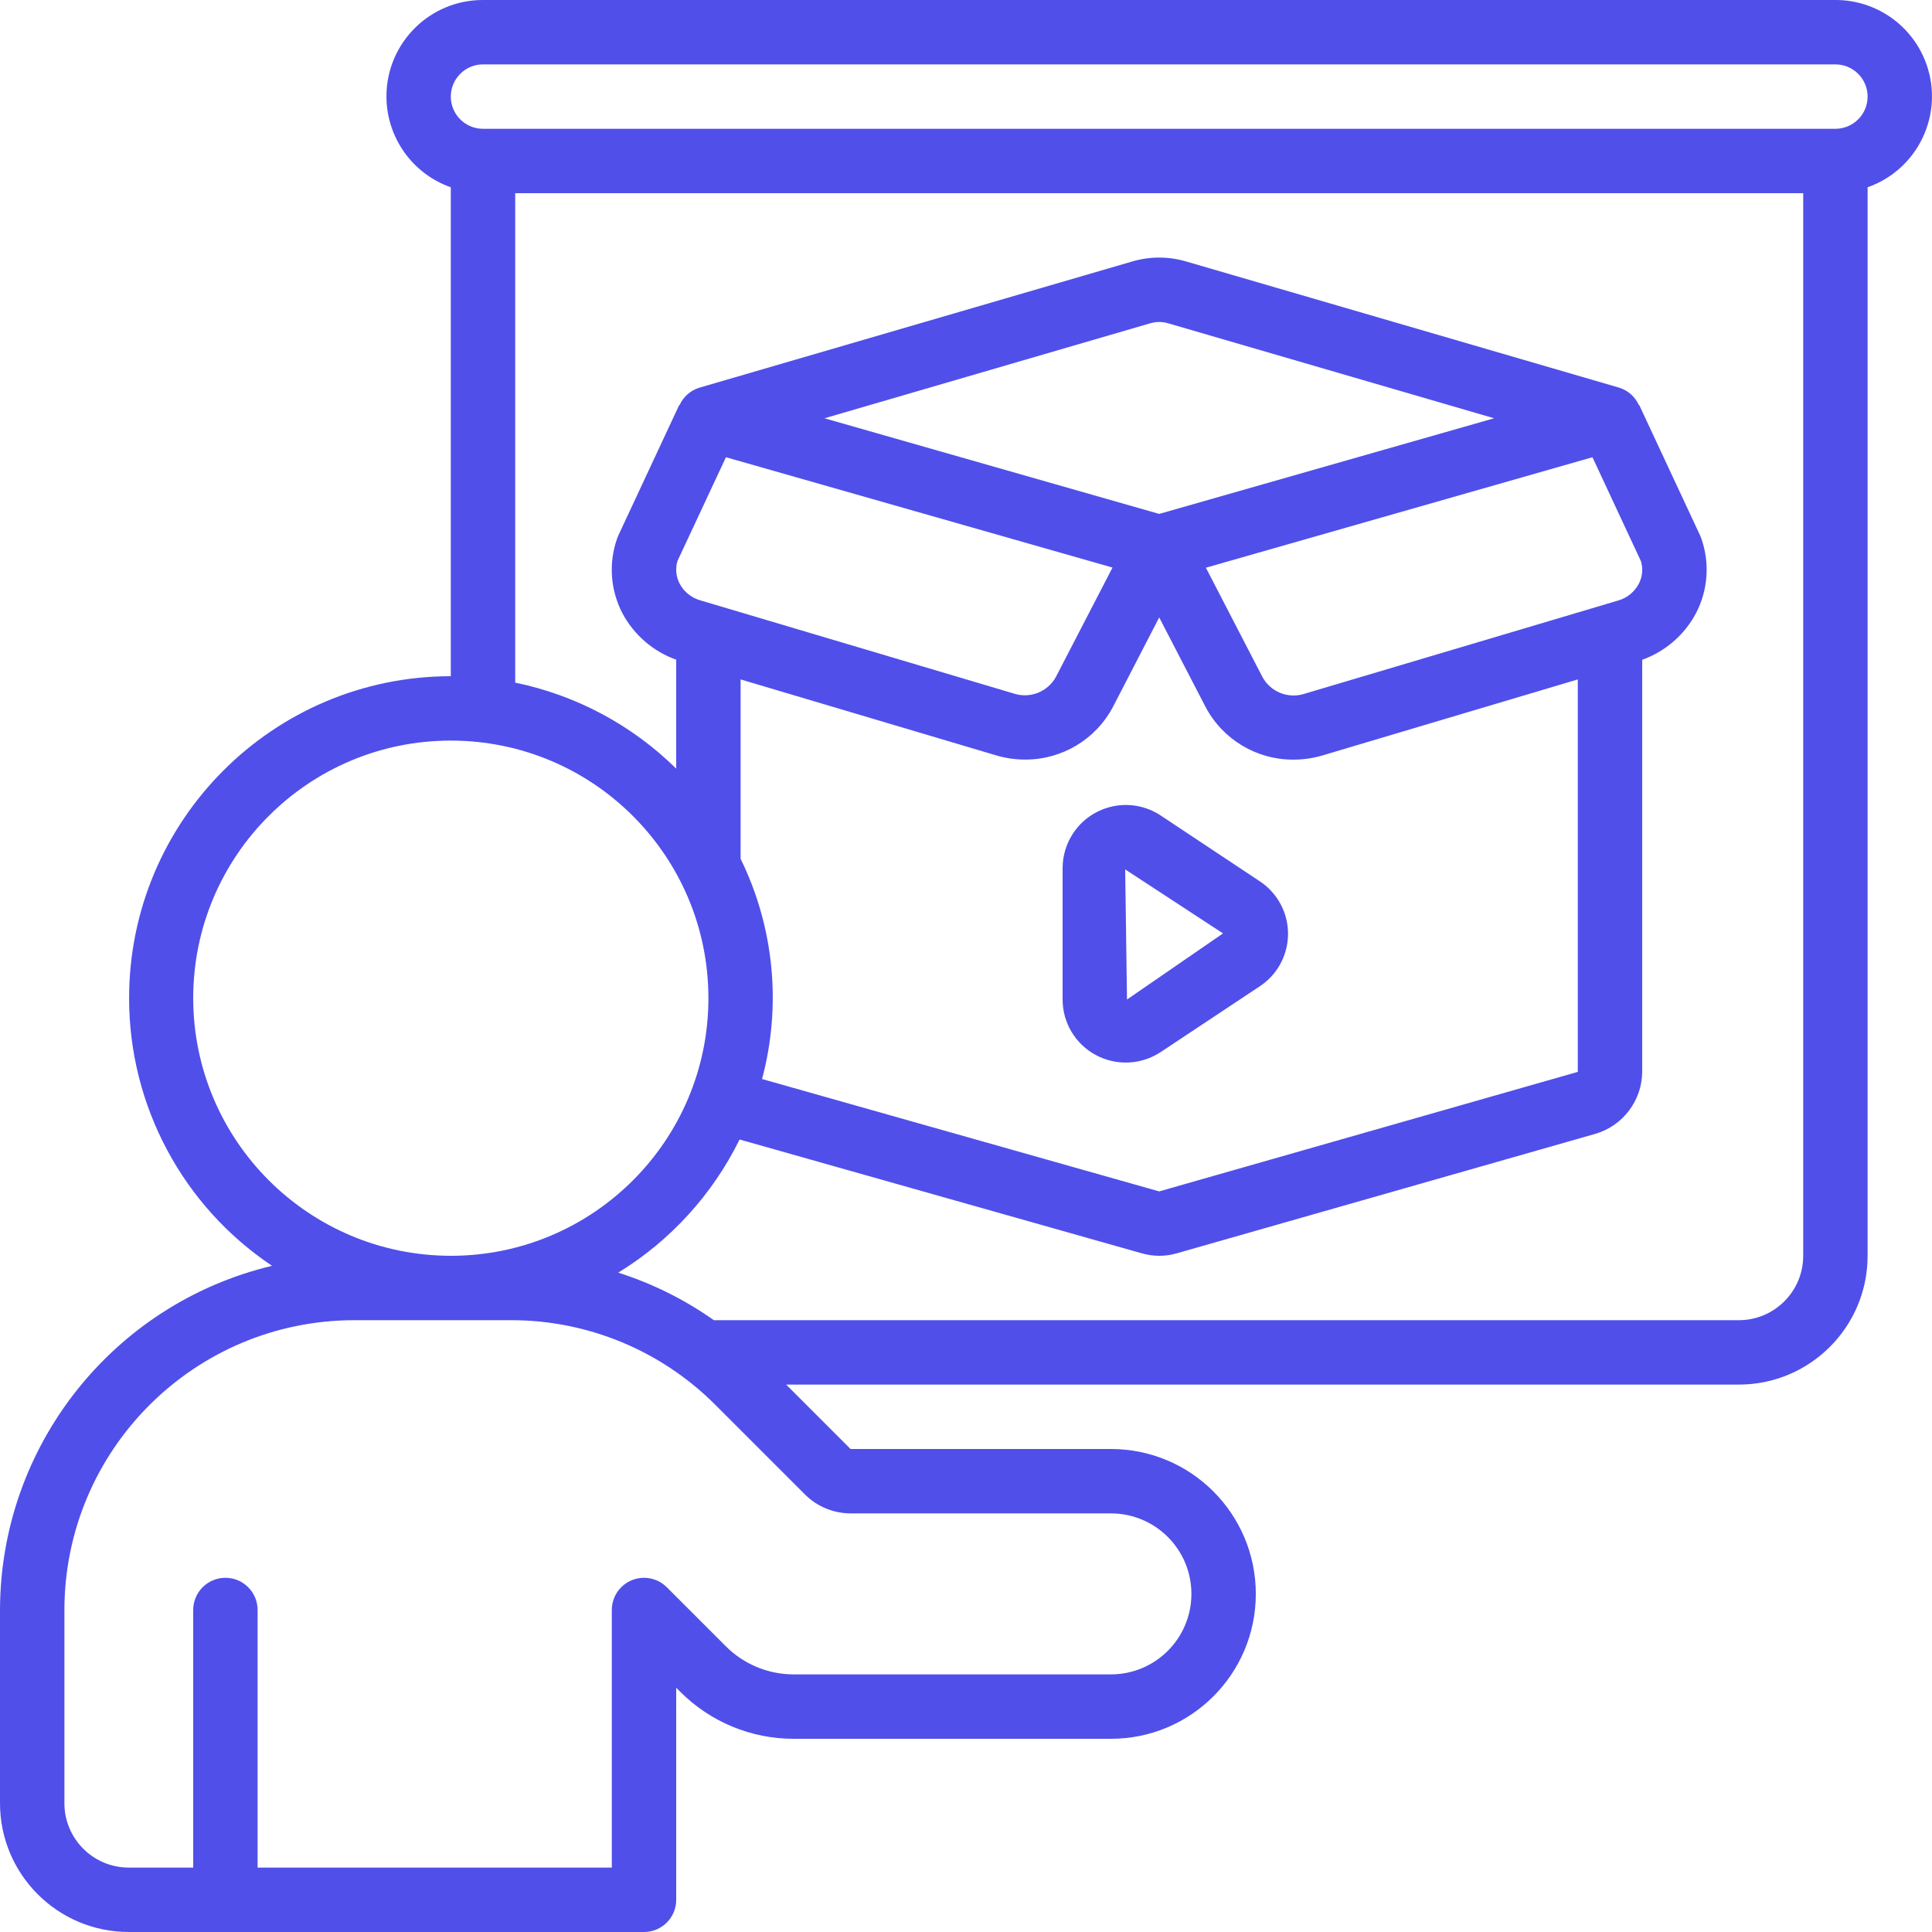
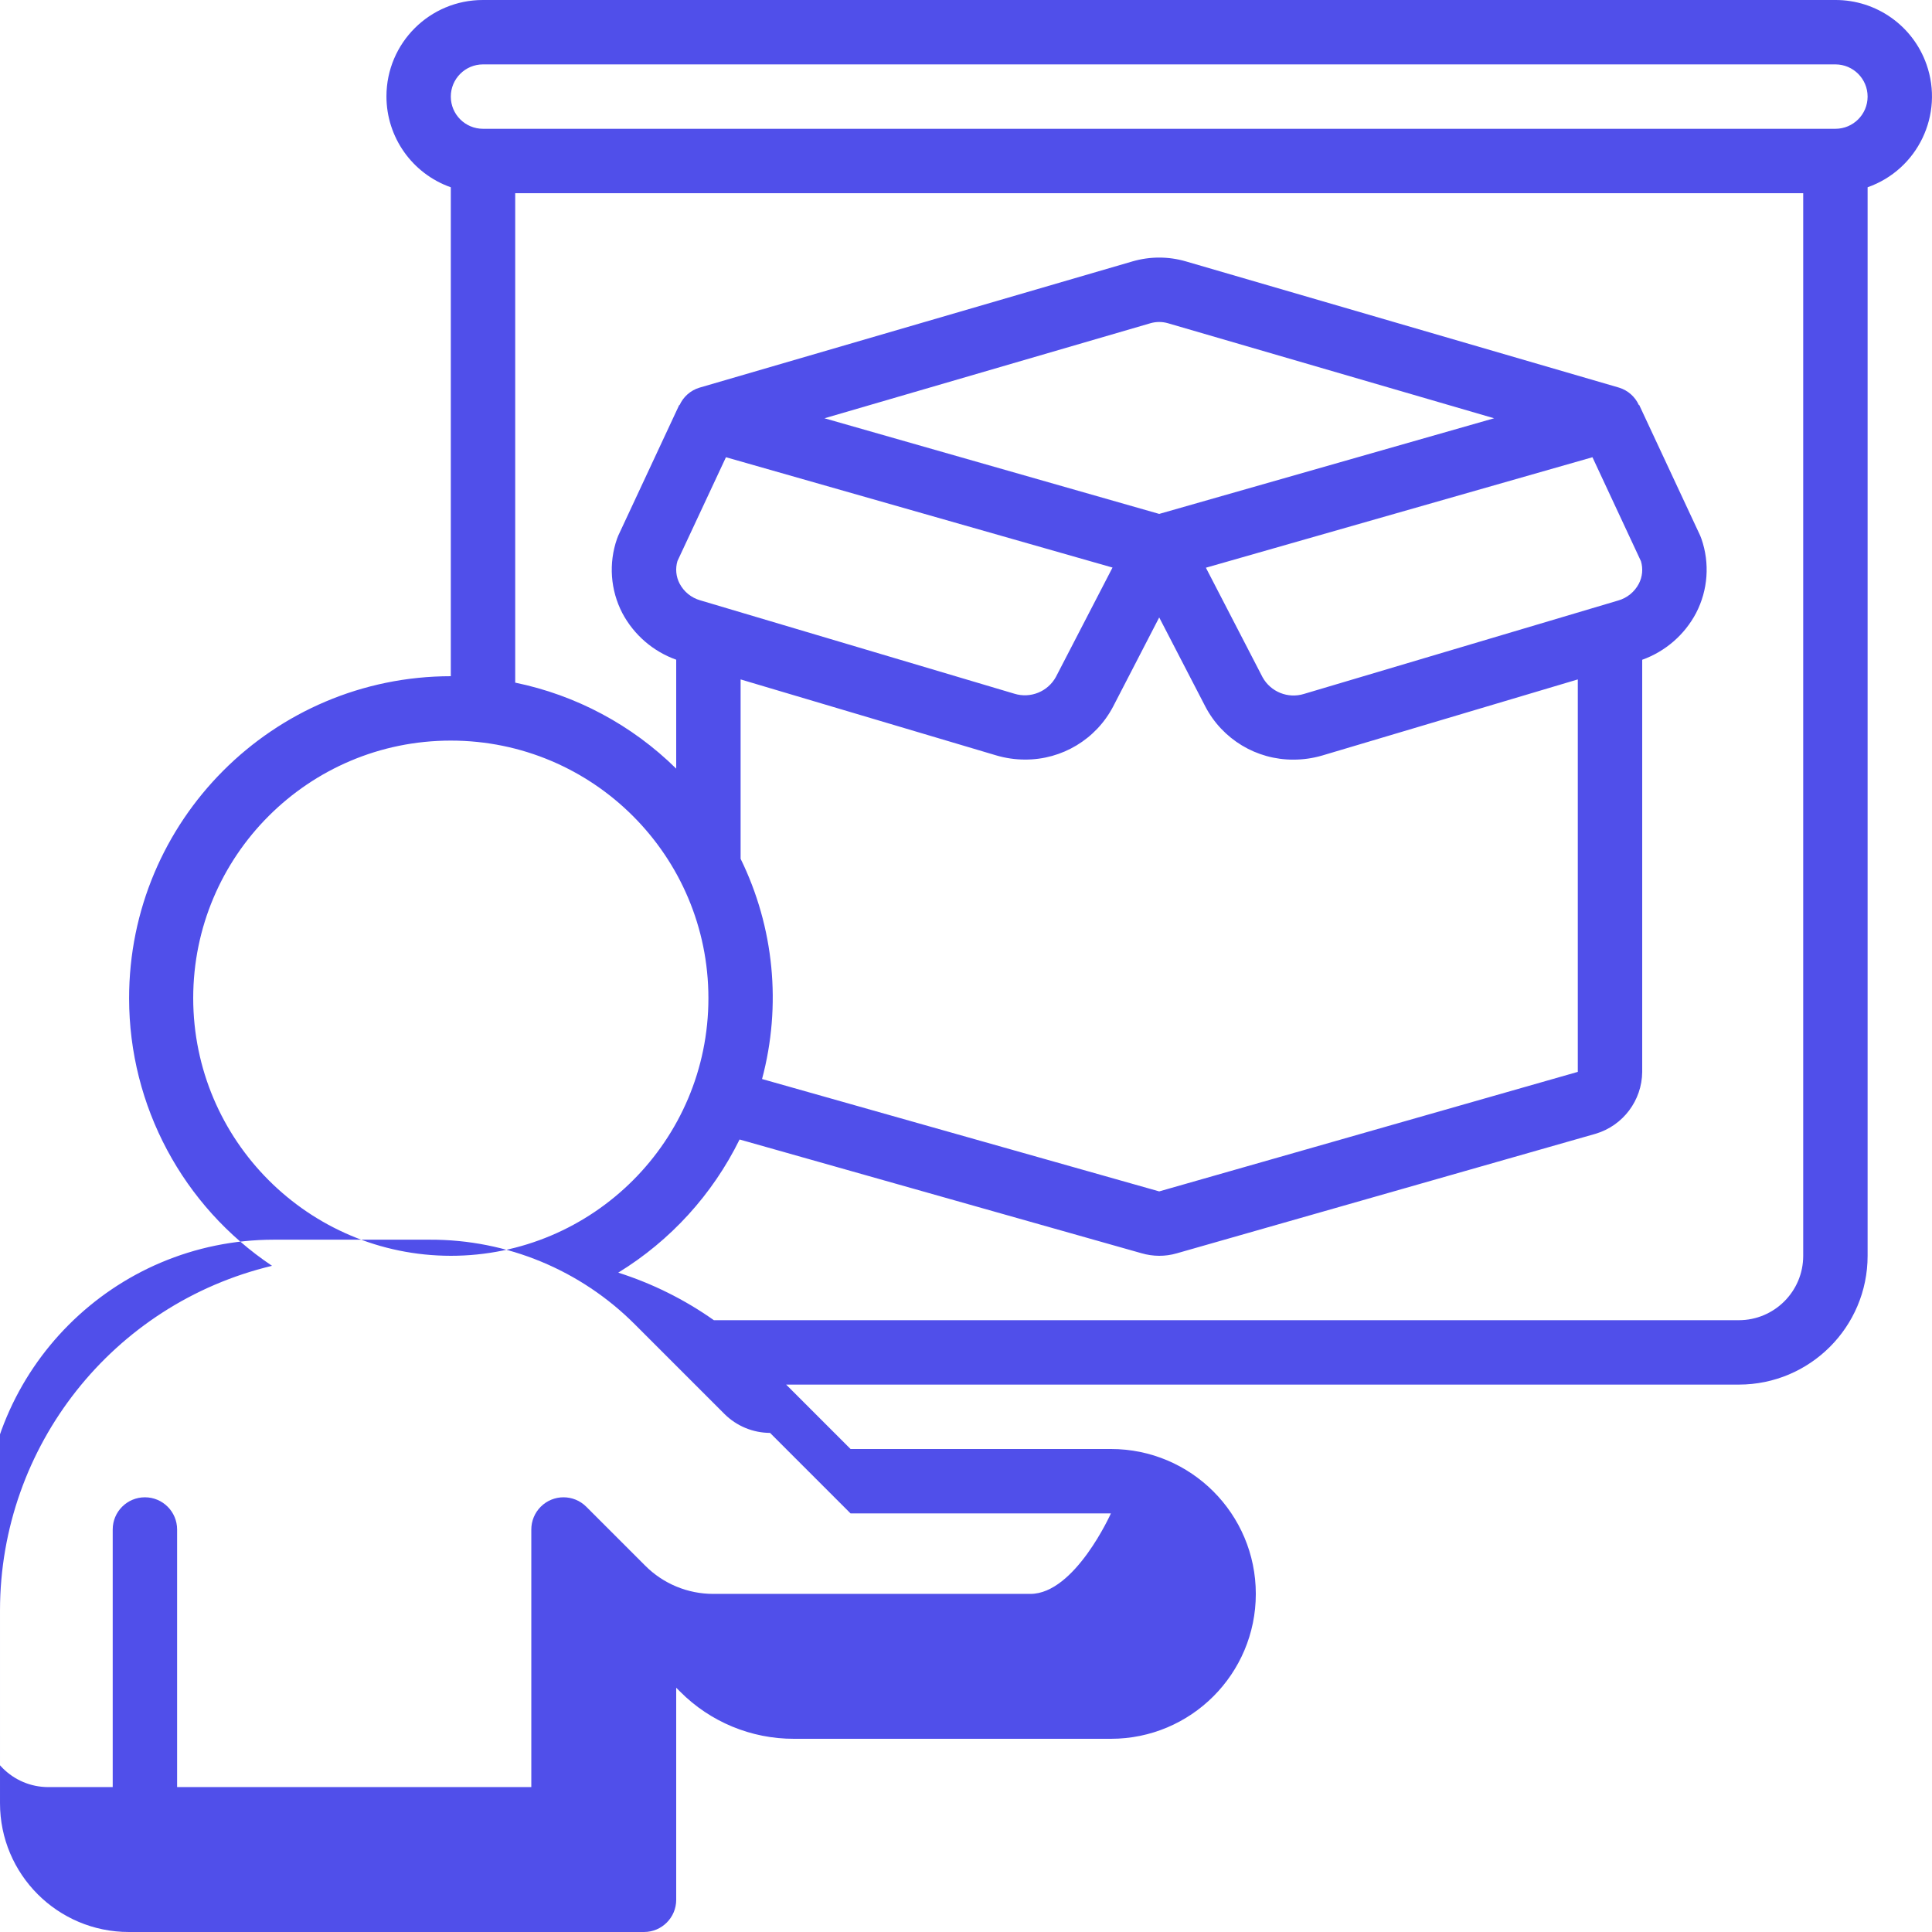
<svg xmlns="http://www.w3.org/2000/svg" id="Capa_1" enable-background="new 0 0 512 512" fill="#504FEA" height="512" viewBox="0 0 512 512" width="512">
  <g>
-     <path d="m486.402 0h-358.4c-14.105-.027-25.562 11.386-25.589 25.492-.021 10.852 6.819 20.533 17.055 24.138v129.57c-47.128.043-85.298 38.284-85.255 85.412.026 28.452 14.231 55.019 37.878 70.842-42.215 10.101-72.016 47.806-72.09 91.213v51.2c.001 18.851 15.283 34.133 34.135 34.133h136.533c4.713 0 8.533-3.82 8.533-8.533v-56.201l1.033 1.033c7.985 8.029 18.85 12.53 30.174 12.501h83.994c21.208 0 38.4-17.192 38.4-38.4s-17.192-38.4-38.4-38.4h-69.001l-17.067-17.067h252.467c18.851 0 34.133-15.282 34.133-34.133v-283.17c13.304-4.686 20.291-19.27 15.605-32.575-3.605-10.236-13.285-17.076-24.138-17.055zm-435.2 264.533c0-37.703 30.564-68.267 68.267-68.267s68.267 30.564 68.267 68.267-30.564 68.267-68.267 68.267c-37.685-.042-68.224-30.582-68.267-68.267zm256-100.906 12.228 23.62c4.541 8.688 13.552 14.115 23.356 14.063 2.6.003 5.187-.371 7.68-1.109l67.669-20.147v104.004l-110.933 31.676-105.25-29.781c5.213-19.504 3.195-40.236-5.683-58.368v-47.531l67.703 20.122c2.493.742 5.079 1.118 7.68 1.118 9.799.045 18.805-5.38 23.347-14.063zm114.816-42.454 12.851 27.554c.597 1.989.395 4.131-.563 5.973-1.137 2.173-3.118 3.781-5.478 4.446l-83.243 24.747c-4.253 1.32-8.848-.53-10.999-4.429l-15.01-29.013zm-114.816 15.019-88.704-25.344 86.391-25.19c1.508-.435 3.108-.435 4.617 0l86.443 25.19zm-12.373 14.217-15.019 29.013c-2.153 3.887-6.737 5.732-10.982 4.42l-83.251-24.747c-2.36-.665-4.342-2.273-5.478-4.446-.958-1.842-1.16-3.985-.563-5.973l12.851-27.503zm-69.427 250.658h69.001c11.782 0 21.333 9.551 21.333 21.333s-9.551 21.333-21.333 21.333h-83.994c-6.796.02-13.317-2.681-18.108-7.501l-15.599-15.599c-3.333-3.332-8.736-3.331-12.068.002-1.599 1.6-2.498 3.769-2.498 6.031v68.267h-93.867v-68.267c0-4.713-3.821-8.533-8.533-8.533-4.713 0-8.533 3.821-8.533 8.533v68.267h-17.067c-9.426 0-17.067-7.641-17.067-17.067v-51.2c.047-42.396 34.404-76.753 76.8-76.8h41.446c20.382-.052 39.938 8.047 54.315 22.494l23.706 23.706c3.207 3.189 7.542 4.986 12.066 5.001zm252.467-68.267c0 9.426-7.641 17.067-17.067 17.067h-271.616c-7.754-5.473-16.301-9.723-25.344-12.604 13.84-8.483 24.99-20.719 32.154-35.285l106.505 30.14c1.527.447 3.11.677 4.702.683 1.565.005 3.122-.213 4.625-.649l111.061-31.701c7.247-2.174 12.237-8.81 12.314-16.375v-109.228c6.137-2.201 11.23-6.617 14.276-12.382 3.16-6.085 3.673-13.203 1.417-19.678-.102-.273-.213-.555-.333-.853l-16.163-34.628-.085.043c-1.003-2.228-2.919-3.914-5.257-4.625l-114.782-33.451c-4.623-1.349-9.534-1.349-14.157 0l-114.773 33.468c-2.338.711-4.254 2.397-5.257 4.625l-.085-.043-16.162 34.628c-.119.265-.23.546-.333.853-2.256 6.475-1.744 13.593 1.417 19.678 3.053 5.752 8.145 10.155 14.276 12.348v28.868c-11.722-11.559-26.541-19.476-42.667-22.793v-129.706h341.333v281.6zm8.533-298.667h-358.4c-4.713 0-8.533-3.821-8.533-8.533s3.821-8.533 8.533-8.533h358.4c4.713 0 8.533 3.821 8.533 8.533s-3.82 8.533-8.533 8.533z" />
-     <path d="m281.602 230.05v34.833c-.002 6.153 3.383 11.807 8.806 14.711 5.446 2.926 12.061 2.618 17.212-.802l26.24-17.417c7.682-5.079 9.792-15.423 4.714-23.105-1.238-1.873-2.841-3.476-4.714-4.714l-26.24-17.425c-7.707-5.118-18.103-3.02-23.221 4.687-1.817 2.737-2.79 5.947-2.797 9.232zm42.513 17.314-25.446 17.519-.486-34.483z" />
+     <path d="m486.402 0h-358.4c-14.105-.027-25.562 11.386-25.589 25.492-.021 10.852 6.819 20.533 17.055 24.138v129.57c-47.128.043-85.298 38.284-85.255 85.412.026 28.452 14.231 55.019 37.878 70.842-42.215 10.101-72.016 47.806-72.09 91.213v51.2c.001 18.851 15.283 34.133 34.135 34.133h136.533c4.713 0 8.533-3.82 8.533-8.533v-56.201l1.033 1.033c7.985 8.029 18.85 12.53 30.174 12.501h83.994c21.208 0 38.4-17.192 38.4-38.4s-17.192-38.4-38.4-38.4h-69.001l-17.067-17.067h252.467c18.851 0 34.133-15.282 34.133-34.133v-283.17c13.304-4.686 20.291-19.27 15.605-32.575-3.605-10.236-13.285-17.076-24.138-17.055zm-435.2 264.533c0-37.703 30.564-68.267 68.267-68.267s68.267 30.564 68.267 68.267-30.564 68.267-68.267 68.267c-37.685-.042-68.224-30.582-68.267-68.267zm256-100.906 12.228 23.62c4.541 8.688 13.552 14.115 23.356 14.063 2.6.003 5.187-.371 7.68-1.109l67.669-20.147v104.004l-110.933 31.676-105.25-29.781c5.213-19.504 3.195-40.236-5.683-58.368v-47.531l67.703 20.122c2.493.742 5.079 1.118 7.68 1.118 9.799.045 18.805-5.38 23.347-14.063zm114.816-42.454 12.851 27.554c.597 1.989.395 4.131-.563 5.973-1.137 2.173-3.118 3.781-5.478 4.446l-83.243 24.747c-4.253 1.32-8.848-.53-10.999-4.429l-15.01-29.013zm-114.816 15.019-88.704-25.344 86.391-25.19c1.508-.435 3.108-.435 4.617 0l86.443 25.19zm-12.373 14.217-15.019 29.013c-2.153 3.887-6.737 5.732-10.982 4.42l-83.251-24.747c-2.36-.665-4.342-2.273-5.478-4.446-.958-1.842-1.16-3.985-.563-5.973l12.851-27.503zm-69.427 250.658h69.001s-9.551 21.333-21.333 21.333h-83.994c-6.796.02-13.317-2.681-18.108-7.501l-15.599-15.599c-3.333-3.332-8.736-3.331-12.068.002-1.599 1.6-2.498 3.769-2.498 6.031v68.267h-93.867v-68.267c0-4.713-3.821-8.533-8.533-8.533-4.713 0-8.533 3.821-8.533 8.533v68.267h-17.067c-9.426 0-17.067-7.641-17.067-17.067v-51.2c.047-42.396 34.404-76.753 76.8-76.8h41.446c20.382-.052 39.938 8.047 54.315 22.494l23.706 23.706c3.207 3.189 7.542 4.986 12.066 5.001zm252.467-68.267c0 9.426-7.641 17.067-17.067 17.067h-271.616c-7.754-5.473-16.301-9.723-25.344-12.604 13.84-8.483 24.99-20.719 32.154-35.285l106.505 30.14c1.527.447 3.11.677 4.702.683 1.565.005 3.122-.213 4.625-.649l111.061-31.701c7.247-2.174 12.237-8.81 12.314-16.375v-109.228c6.137-2.201 11.23-6.617 14.276-12.382 3.16-6.085 3.673-13.203 1.417-19.678-.102-.273-.213-.555-.333-.853l-16.163-34.628-.085.043c-1.003-2.228-2.919-3.914-5.257-4.625l-114.782-33.451c-4.623-1.349-9.534-1.349-14.157 0l-114.773 33.468c-2.338.711-4.254 2.397-5.257 4.625l-.085-.043-16.162 34.628c-.119.265-.23.546-.333.853-2.256 6.475-1.744 13.593 1.417 19.678 3.053 5.752 8.145 10.155 14.276 12.348v28.868c-11.722-11.559-26.541-19.476-42.667-22.793v-129.706h341.333v281.6zm8.533-298.667h-358.4c-4.713 0-8.533-3.821-8.533-8.533s3.821-8.533 8.533-8.533h358.4c4.713 0 8.533 3.821 8.533 8.533s-3.82 8.533-8.533 8.533z" />
  </g>
</svg>